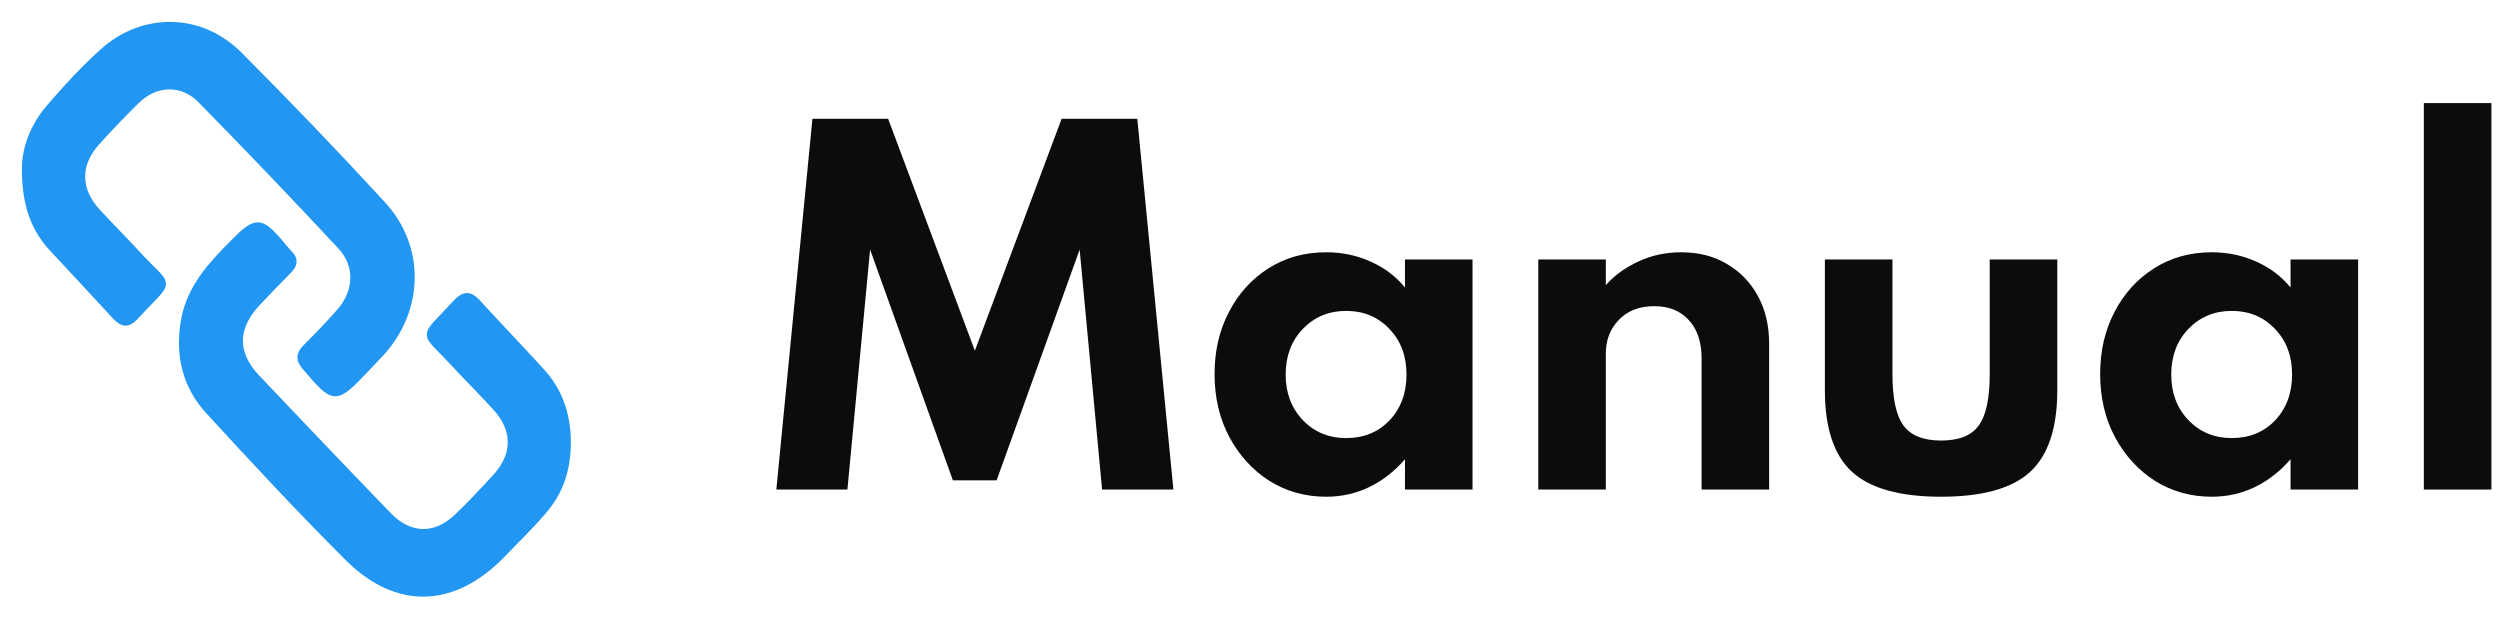
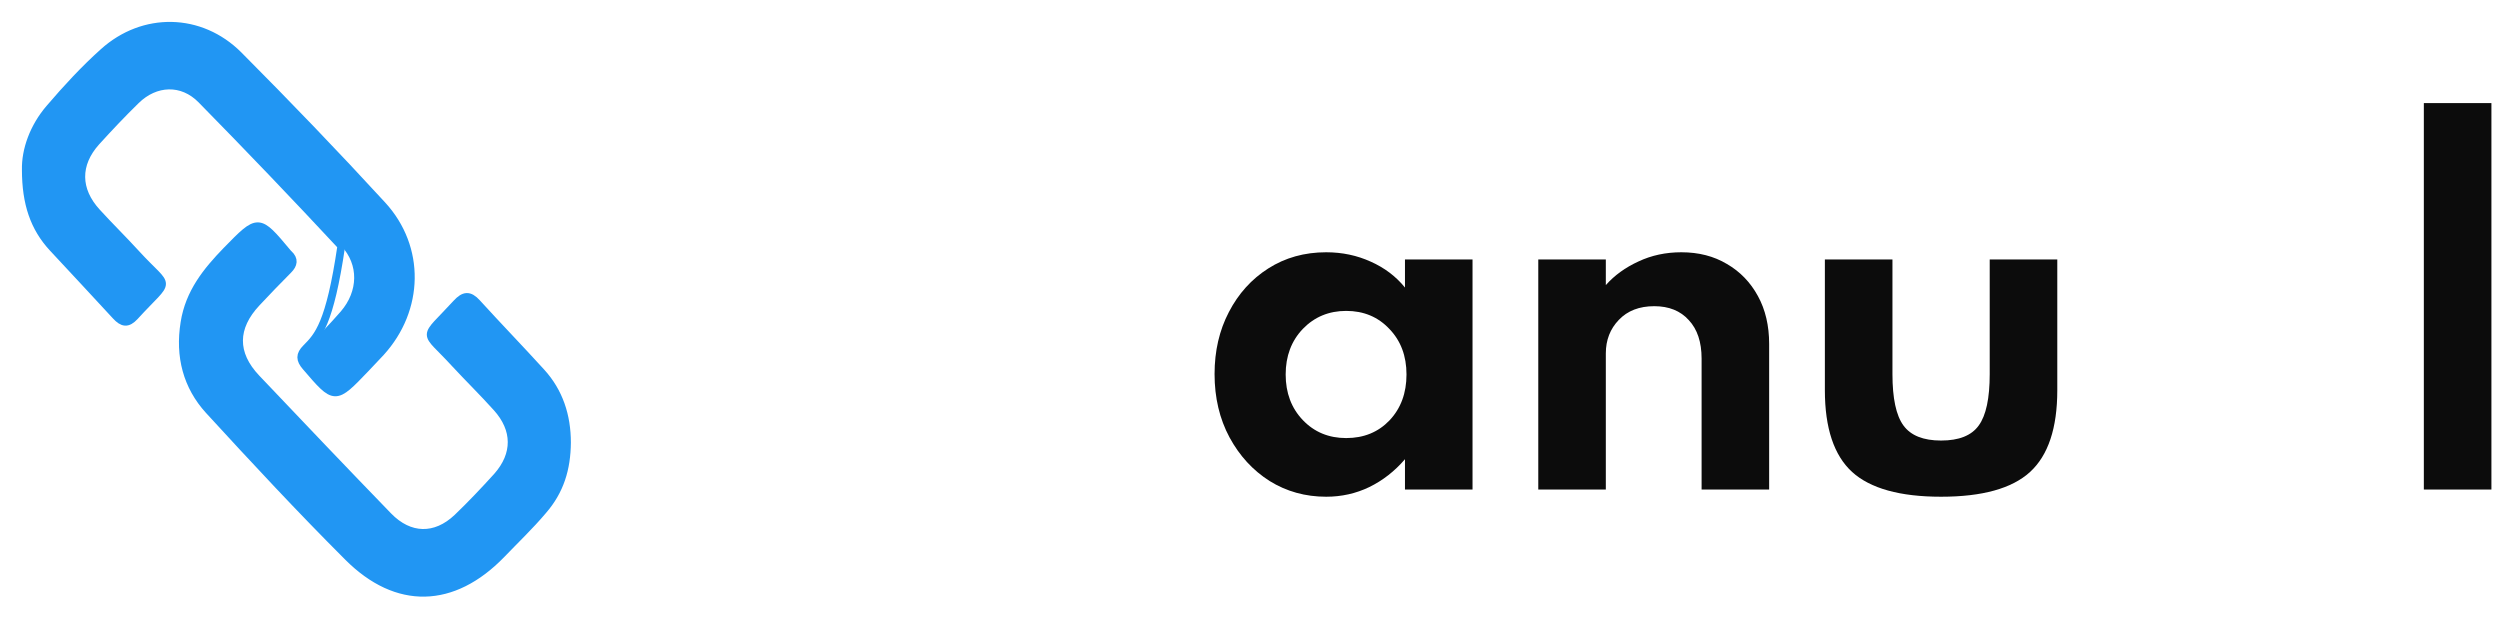
<svg xmlns="http://www.w3.org/2000/svg" width="97" height="24" viewBox="0 0 97 24" fill="none">
  <g clip-path="url(#clip0_8522_12146)">
    <path d="M1.001 6.59C1.001 7.897 1.325 8.838 2.043 9.615C2.857 10.492 3.68 11.369 4.495 12.256C4.757 12.539 4.95 12.576 5.23 12.274C6.657 10.711 6.605 11.287 5.291 9.852C4.792 9.304 4.258 8.783 3.759 8.235C2.962 7.367 2.953 6.371 3.733 5.503C4.232 4.954 4.74 4.415 5.274 3.894C6.027 3.154 7.069 3.108 7.813 3.867C9.644 5.731 11.456 7.623 13.242 9.542C13.925 10.273 13.899 11.296 13.225 12.082C12.796 12.576 12.341 13.042 11.877 13.508C11.623 13.764 11.631 13.956 11.868 14.23C12.997 15.546 12.989 15.546 14.188 14.294C14.381 14.084 14.582 13.883 14.775 13.672C16.29 12.009 16.351 9.606 14.828 7.952C13.015 5.978 11.15 4.04 9.258 2.14C7.778 0.659 5.563 0.623 4.013 2.021C3.269 2.688 2.586 3.428 1.929 4.196C1.298 4.927 0.983 5.822 1.001 6.59Z" fill="#2196F3" />
    <path d="M22 17.172C22 16.131 21.694 15.198 21.002 14.44C20.179 13.535 19.329 12.658 18.506 11.753C18.208 11.424 17.998 11.461 17.718 11.762C16.361 13.243 16.413 12.749 17.648 14.102C18.182 14.678 18.742 15.226 19.268 15.811C20.038 16.661 20.047 17.629 19.285 18.488C18.786 19.037 18.278 19.576 17.744 20.087C16.895 20.892 15.888 20.873 15.065 20.024C13.348 18.251 11.65 16.469 9.951 14.678C9.04 13.718 9.058 12.704 9.96 11.744C10.362 11.315 10.774 10.885 11.185 10.474C11.396 10.264 11.431 10.063 11.203 9.853C11.185 9.834 11.168 9.825 11.159 9.807C10.021 8.445 10.03 8.454 8.786 9.725C8.016 10.52 7.341 11.351 7.157 12.521C6.947 13.828 7.254 14.988 8.103 15.92C9.872 17.849 11.658 19.768 13.506 21.614C15.406 23.514 17.578 23.441 19.452 21.513C19.995 20.947 20.564 20.407 21.072 19.804C21.729 19.046 21.991 18.196 22 17.172Z" fill="#2196F3" />
-     <path d="M1.001 6.59C1.001 7.897 1.325 8.838 2.043 9.615C2.857 10.492 3.68 11.369 4.495 12.256C4.757 12.539 4.95 12.576 5.23 12.274C6.657 10.711 6.605 11.287 5.291 9.852C4.792 9.304 4.258 8.783 3.759 8.235C2.962 7.367 2.953 6.371 3.733 5.503C4.232 4.954 4.74 4.415 5.274 3.894C6.027 3.154 7.069 3.108 7.813 3.867C9.644 5.731 11.456 7.623 13.242 9.542C13.925 10.273 13.899 11.296 13.225 12.082C12.796 12.576 12.341 13.042 11.877 13.508C11.623 13.764 11.631 13.956 11.868 14.23C12.997 15.546 12.989 15.546 14.188 14.294C14.381 14.084 14.582 13.883 14.775 13.672C16.29 12.009 16.351 9.606 14.828 7.952C13.015 5.978 11.15 4.04 9.258 2.14C7.778 0.659 5.563 0.623 4.013 2.021C3.269 2.688 2.586 3.428 1.929 4.196C1.298 4.927 0.983 5.822 1.001 6.59Z" stroke="#2196F3" stroke-width="0.3" />
+     <path d="M1.001 6.59C1.001 7.897 1.325 8.838 2.043 9.615C2.857 10.492 3.68 11.369 4.495 12.256C4.757 12.539 4.95 12.576 5.23 12.274C6.657 10.711 6.605 11.287 5.291 9.852C4.792 9.304 4.258 8.783 3.759 8.235C2.962 7.367 2.953 6.371 3.733 5.503C4.232 4.954 4.74 4.415 5.274 3.894C6.027 3.154 7.069 3.108 7.813 3.867C9.644 5.731 11.456 7.623 13.242 9.542C12.796 12.576 12.341 13.042 11.877 13.508C11.623 13.764 11.631 13.956 11.868 14.23C12.997 15.546 12.989 15.546 14.188 14.294C14.381 14.084 14.582 13.883 14.775 13.672C16.29 12.009 16.351 9.606 14.828 7.952C13.015 5.978 11.15 4.04 9.258 2.14C7.778 0.659 5.563 0.623 4.013 2.021C3.269 2.688 2.586 3.428 1.929 4.196C1.298 4.927 0.983 5.822 1.001 6.59Z" stroke="#2196F3" stroke-width="0.3" />
    <path d="M22 17.172C22 16.131 21.694 15.198 21.002 14.44C20.179 13.535 19.329 12.658 18.506 11.753C18.208 11.424 17.998 11.461 17.718 11.762C16.361 13.243 16.413 12.749 17.648 14.102C18.182 14.678 18.742 15.226 19.268 15.811C20.038 16.661 20.047 17.629 19.285 18.488C18.786 19.037 18.278 19.576 17.744 20.087C16.895 20.892 15.888 20.873 15.065 20.024C13.348 18.251 11.65 16.469 9.951 14.678C9.04 13.718 9.058 12.704 9.96 11.744C10.362 11.315 10.774 10.885 11.185 10.474C11.396 10.264 11.431 10.063 11.203 9.853C11.185 9.834 11.168 9.825 11.159 9.807C10.021 8.445 10.03 8.454 8.786 9.725C8.016 10.52 7.341 11.351 7.157 12.521C6.947 13.828 7.254 14.988 8.103 15.92C9.872 17.849 11.658 19.768 13.506 21.614C15.406 23.514 17.578 23.441 19.452 21.513C19.995 20.947 20.564 20.407 21.072 19.804C21.729 19.046 21.991 18.196 22 17.172Z" stroke="#2196F3" stroke-width="0.3" />
-     <path d="M30.122 18.994L31.522 4.61H34.46L37.825 13.607L41.19 4.61H44.127L45.528 18.994H42.761L41.89 9.684L38.67 18.636H36.971L33.76 9.684L32.88 18.994H30.122Z" fill="#0C0C0C" />
    <path d="M51.455 19.273C50.647 19.273 49.915 19.069 49.261 18.663C48.611 18.25 48.093 17.686 47.706 16.971C47.319 16.251 47.125 15.431 47.125 14.513C47.125 13.618 47.31 12.816 47.681 12.107C48.051 11.392 48.56 10.829 49.209 10.416C49.864 9.998 50.613 9.788 51.455 9.788C52.076 9.788 52.654 9.91 53.189 10.154C53.724 10.393 54.165 10.727 54.513 11.157V10.067H57.134V18.994H54.513V17.817C54.114 18.282 53.653 18.642 53.129 18.898C52.611 19.148 52.053 19.273 51.455 19.273ZM52.232 16.997C52.916 16.997 53.476 16.768 53.915 16.309C54.353 15.844 54.572 15.251 54.572 14.53C54.572 13.81 54.35 13.22 53.906 12.761C53.468 12.296 52.91 12.063 52.232 12.063C51.561 12.063 51 12.296 50.55 12.761C50.106 13.226 49.884 13.816 49.884 14.53C49.884 15.245 50.106 15.835 50.55 16.3C50.994 16.765 51.555 16.997 52.232 16.997Z" fill="#0C0C0C" />
    <path d="M59.685 18.994V10.067H62.306V11.061C62.642 10.683 63.064 10.378 63.57 10.146C64.077 9.907 64.632 9.788 65.236 9.788C65.908 9.788 66.497 9.939 67.004 10.242C67.516 10.538 67.917 10.954 68.208 11.488C68.498 12.017 68.643 12.636 68.643 13.345V18.994H66.022V13.912C66.022 13.272 65.856 12.775 65.526 12.421C65.202 12.061 64.755 11.88 64.185 11.88C63.605 11.88 63.146 12.058 62.81 12.412C62.474 12.761 62.306 13.194 62.306 13.711V18.994H59.685Z" fill="#0C0C0C" />
    <path d="M75.314 19.273C73.72 19.273 72.57 18.953 71.864 18.314C71.158 17.669 70.805 16.611 70.805 15.141V10.067H73.427V14.513C73.427 15.454 73.569 16.12 73.854 16.509C74.138 16.899 74.625 17.093 75.314 17.093C76.009 17.093 76.496 16.899 76.775 16.509C77.059 16.12 77.201 15.454 77.201 14.513V10.067H79.823V15.141C79.823 16.611 79.47 17.669 78.764 18.314C78.064 18.953 76.914 19.273 75.314 19.273Z" fill="#0C0C0C" />
-     <path d="M85.816 19.273C85.007 19.273 84.276 19.069 83.621 18.663C82.972 18.25 82.454 17.686 82.067 16.971C81.68 16.251 81.486 15.431 81.486 14.513C81.486 13.618 81.671 12.816 82.041 12.107C82.411 11.392 82.921 10.829 83.57 10.416C84.225 9.998 84.973 9.788 85.816 9.788C86.436 9.788 87.014 9.91 87.549 10.154C88.085 10.393 88.526 10.727 88.873 11.157V10.067H91.495V18.994H88.873V17.817C88.475 18.282 88.013 18.642 87.49 18.898C86.972 19.148 86.414 19.273 85.816 19.273ZM86.593 16.997C87.276 16.997 87.837 16.768 88.275 16.309C88.714 15.844 88.933 15.251 88.933 14.53C88.933 13.81 88.711 13.22 88.267 12.761C87.828 12.296 87.27 12.063 86.593 12.063C85.921 12.063 85.36 12.296 84.91 12.761C84.466 13.226 84.244 13.816 84.244 14.53C84.244 15.245 84.466 15.835 84.91 16.3C85.355 16.765 85.915 16.997 86.593 16.997Z" fill="#0C0C0C" />
    <path d="M94.045 18.994V4H96.667V18.994H94.045Z" fill="#0C0C0C" />
  </g>
  <defs>
    <clipPath id="clip0_8522_12146">
      <rect width="97" height="24" fill="white" />
    </clipPath>
  </defs>
</svg>